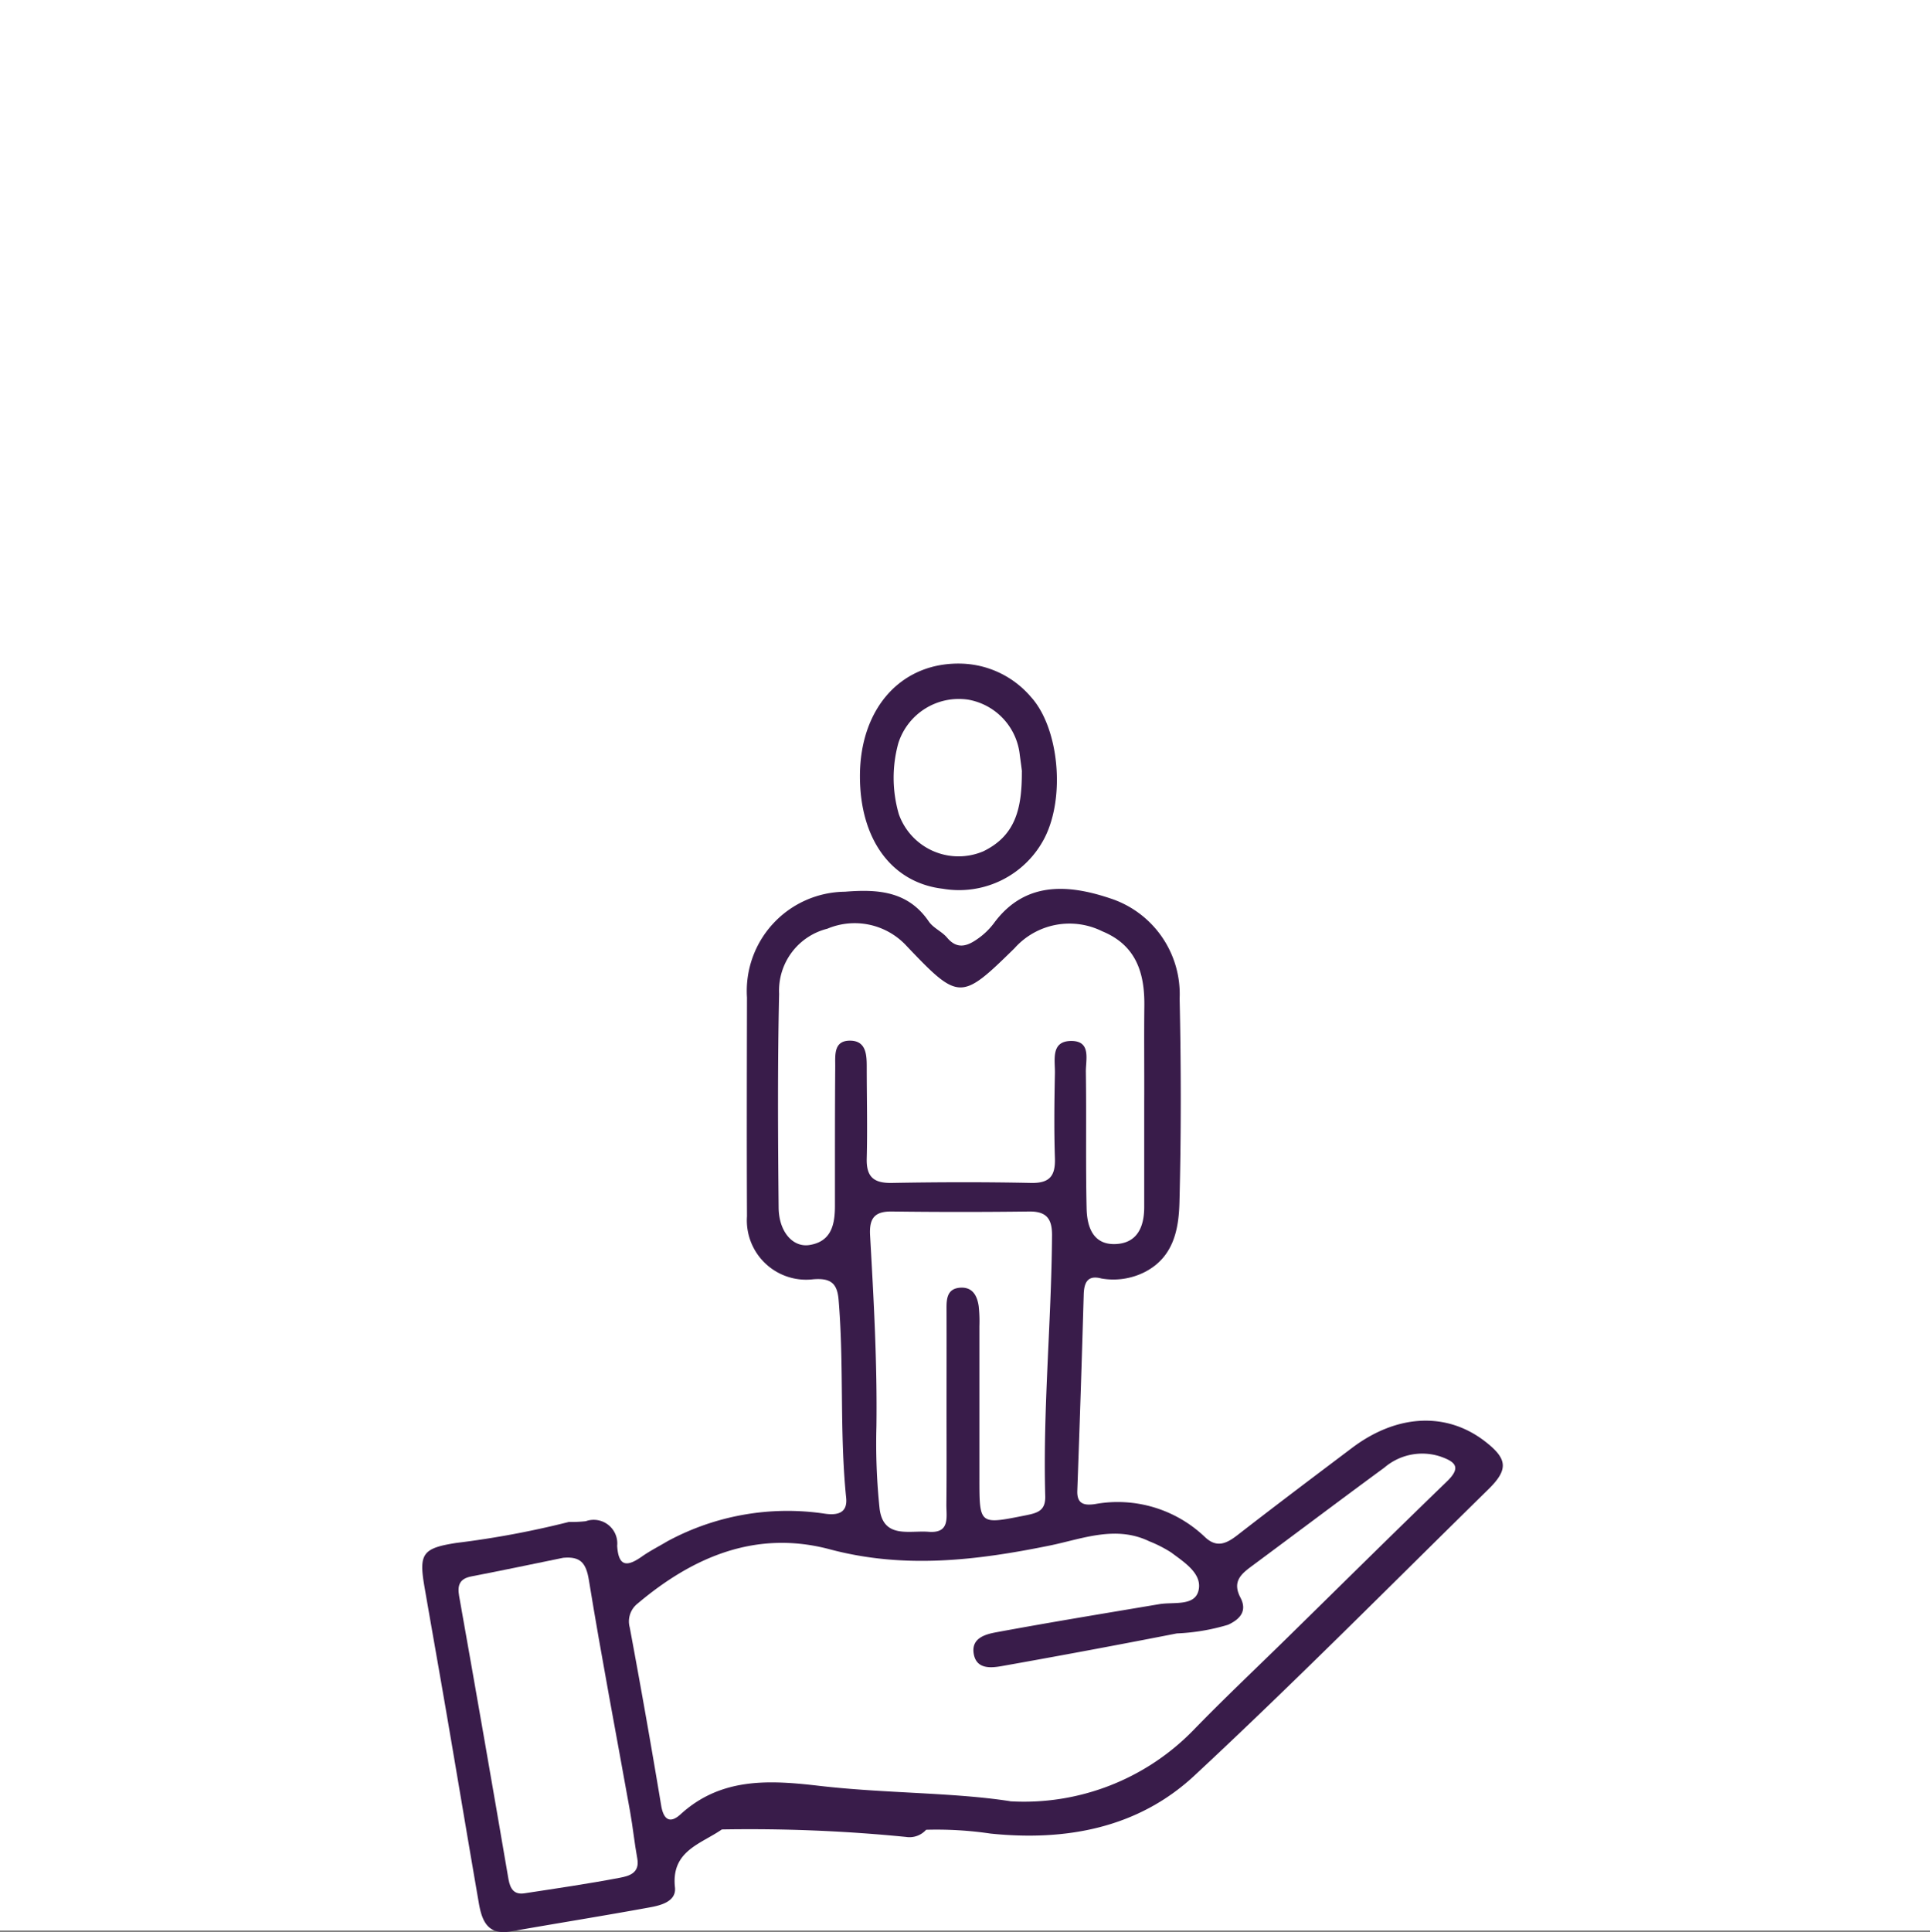
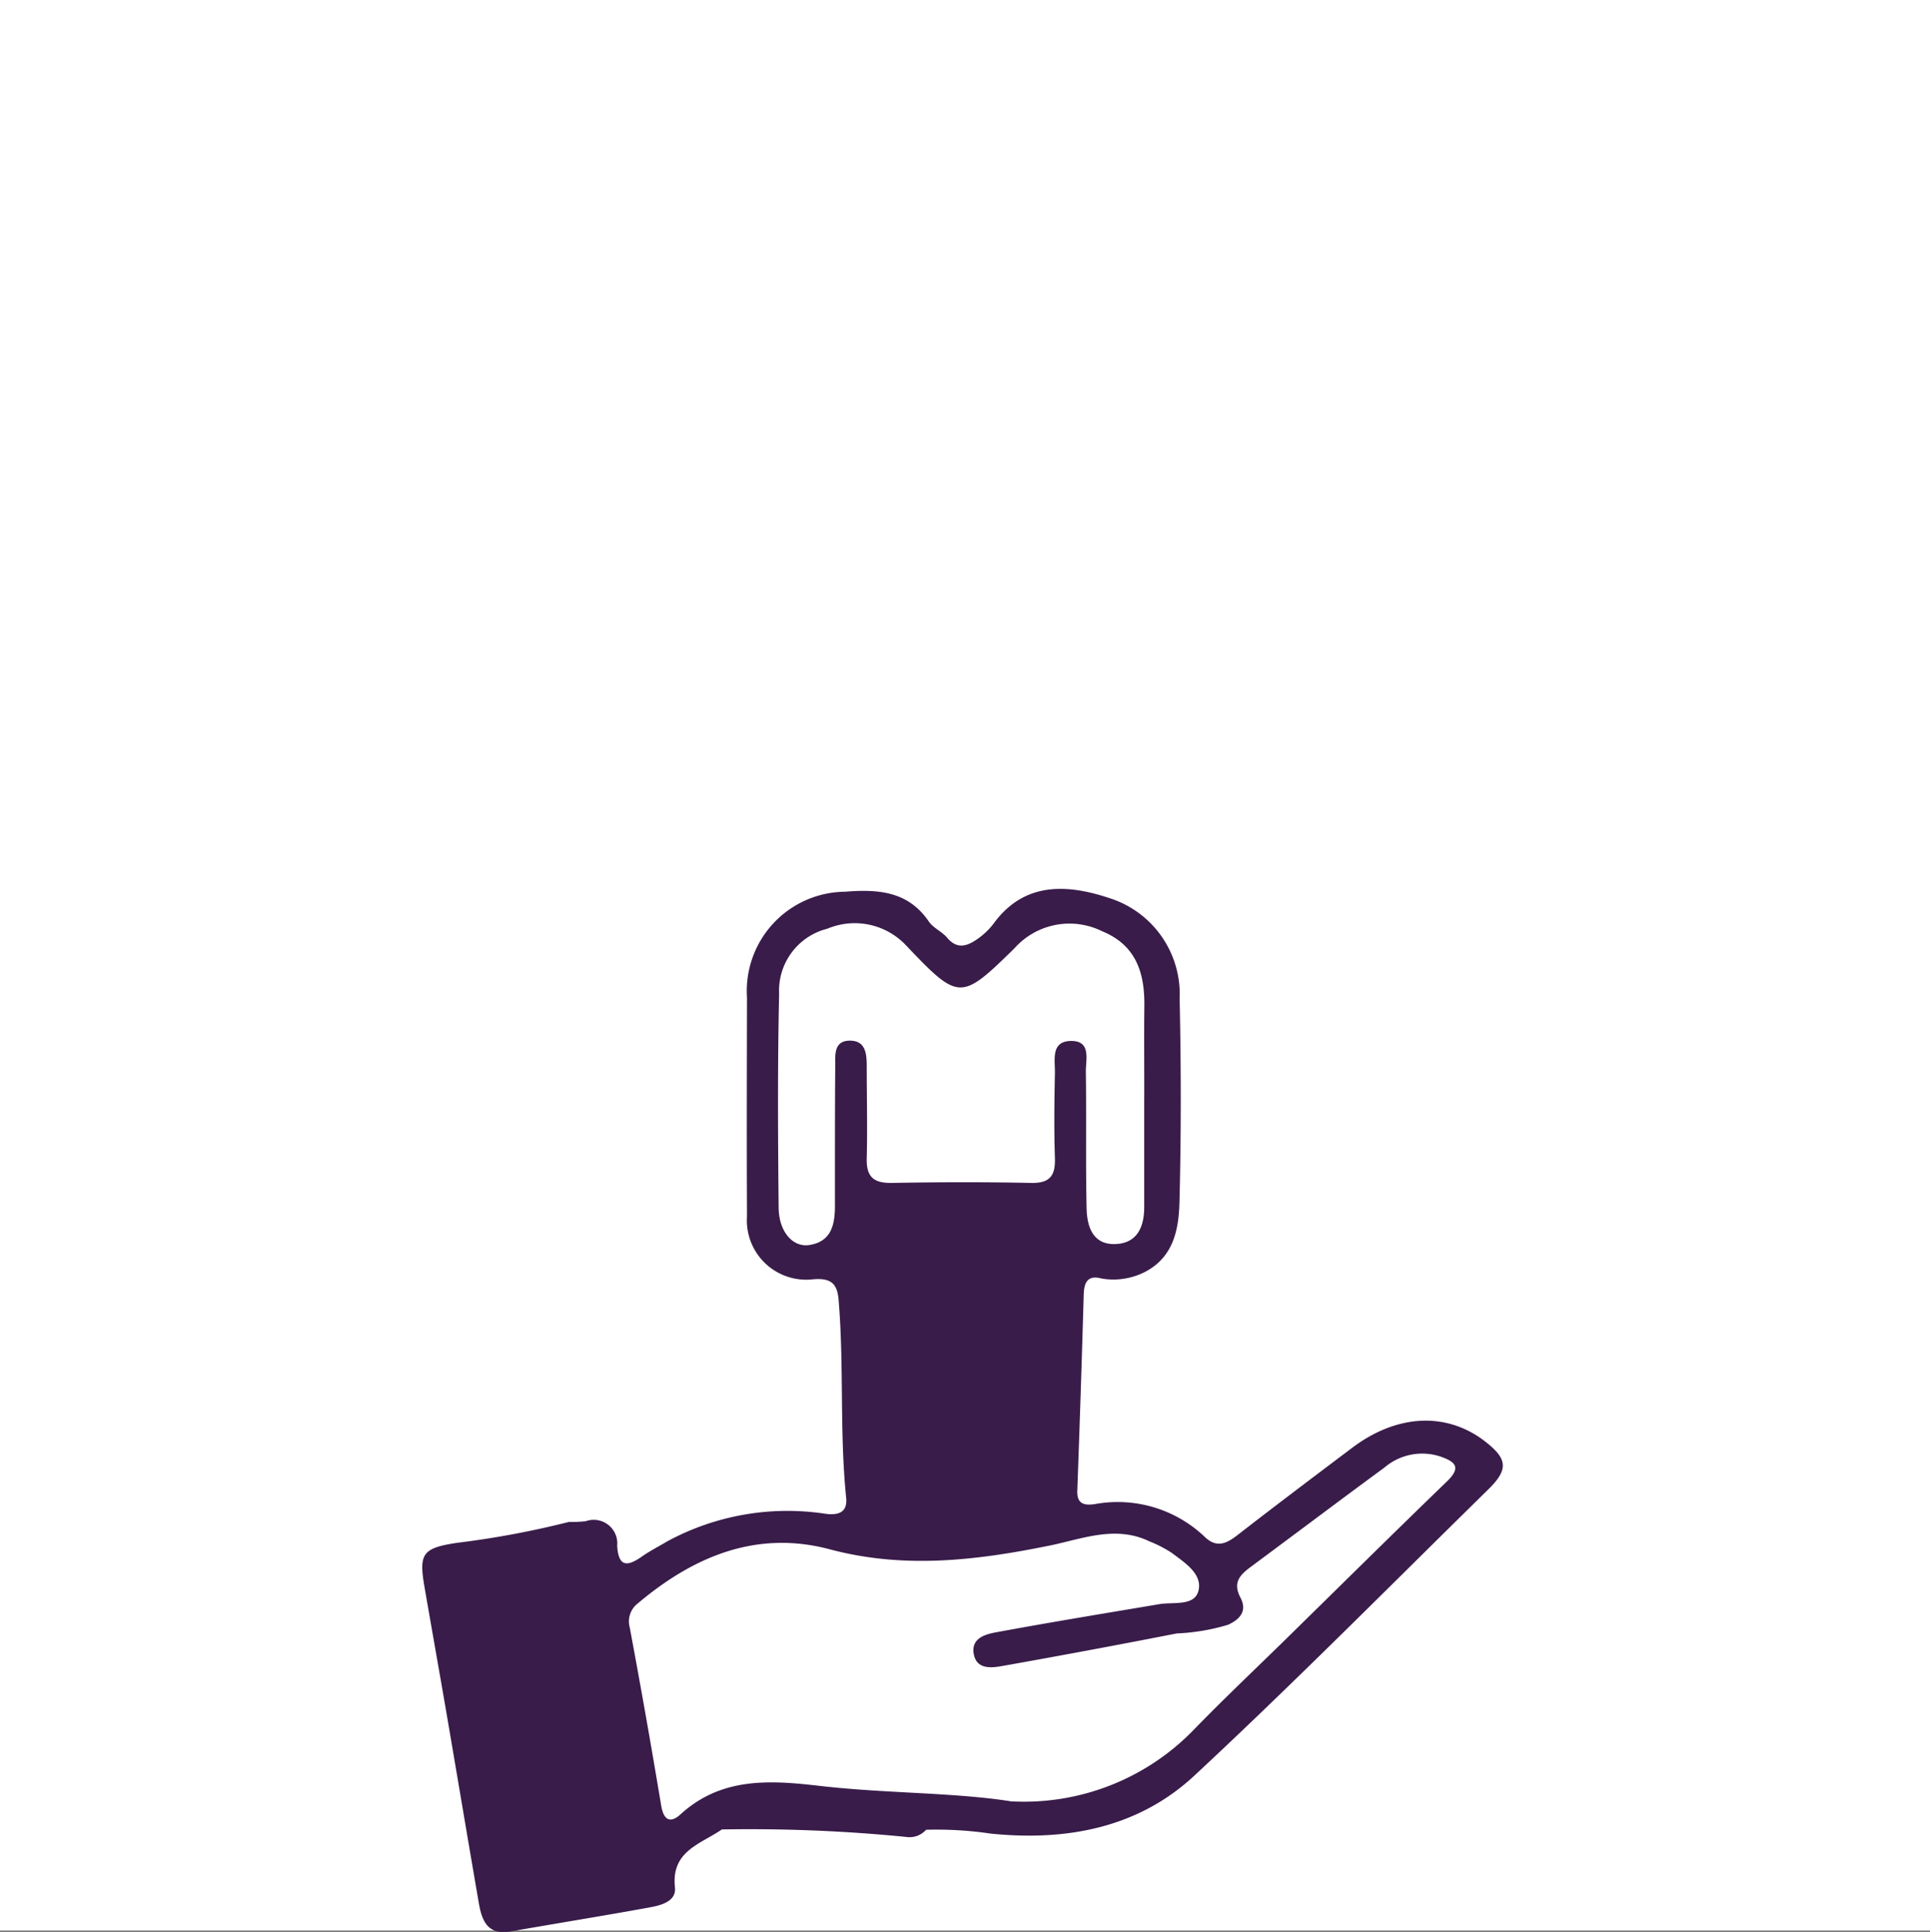
<svg xmlns="http://www.w3.org/2000/svg" width="96" height="96.082" viewBox="0 0 96 96.082">
  <rect x="0" y="0" width="96" height="96.082" fill="#808080" stroke="none" />
  <g id="Groupe_5314" data-name="Groupe 5314" transform="translate(3 1.829)">
    <g id="Groupe_7345" data-name="Groupe 7345">
      <rect id="Rectangle_2829" data-name="Rectangle 2829" width="96" height="96" transform="translate(-3 -1.829)" fill="#fff" />
      <g id="Groupe_7349" data-name="Groupe 7349" transform="translate(-3.662 14)">
        <path id="Tracé_5933" data-name="Tracé 5933" d="M28.95,59.856a6.152,6.152,0,0,0,.85-.037,1.173,1.173,0,0,1,1.561,1.224c.065,1.056.5,1.047,1.233.531.4-.282.838-.5,1.259-.753A12.551,12.551,0,0,1,41.7,59.447c.606.085,1.13-.023,1.051-.791-.334-3.278-.1-6.577-.377-9.855-.068-.791-.371-1.086-1.264-1.012a2.95,2.95,0,0,1-3.292-3.136c-.016-3.625-.007-7.251,0-10.877a4.935,4.935,0,0,1,4.875-5.26c1.612-.13,3.129-.042,4.163,1.473.231.339.656.5.921.818.5.592,1,.416,1.515.051a3.523,3.523,0,0,0,.8-.767c1.618-2.211,3.908-1.9,5.946-1.193a5.007,5.007,0,0,1,3.3,4.933c.074,3.377.078,6.758-.009,10.135-.035,1.35-.3,2.73-1.723,3.461a3.452,3.452,0,0,1-2.159.322c-.675-.179-.862.182-.88.8q-.14,4.878-.319,9.755c-.025.686.376.737.882.664a6.277,6.277,0,0,1,5.471,1.644c.593.557,1.079.314,1.627-.112,1.887-1.465,3.793-2.9,5.7-4.337,2.238-1.68,4.7-1.787,6.609-.306,1.112.862,1.167,1.388.155,2.38-4.855,4.762-9.639,9.6-14.617,14.231-2.8,2.607-6.383,3.274-10.147,2.885a18.314,18.314,0,0,0-3.2-.189,1.107,1.107,0,0,1-1,.356,78.921,78.921,0,0,0-9.16-.372c-1.052.731-2.531,1.064-2.333,2.881.075.688-.675.889-1.235.991-2.307.423-4.624.792-6.933,1.2-1.154.205-1.437-.541-1.588-1.413-.534-3.085-1.048-6.173-1.577-9.259-.369-2.153-.752-4.3-1.125-6.457-.289-1.663-.1-1.932,1.6-2.194a45.152,45.152,0,0,0,5.578-1.04" fill="#391c4a" />
-         <path id="Tracé_5935" data-name="Tracé 5935" d="M43.436,22.787c-.006-3.44,2.112-5.752,5.157-5.61a4.714,4.714,0,0,1,3.342,1.646c1.393,1.522,1.733,4.967.686,7.016a4.785,4.785,0,0,1-5.064,2.529c-2.534-.3-4.116-2.445-4.121-5.581" fill="#391c4a" />
        <path id="Tracé_5936" data-name="Tracé 5936" d="M50.9,73.742c-2.85-.441-6.2-.381-9.509-.765-2.446-.284-4.855-.429-6.877,1.418-.511.467-.842.294-.964-.435q-.738-4.434-1.563-8.853a1.13,1.13,0,0,1,.4-1.2c2.777-2.341,5.917-3.657,9.549-2.69,3.7.985,7.281.557,10.936-.186,1.6-.325,3.271-1.024,4.954-.213a6.334,6.334,0,0,1,1.092.557c.653.491,1.561,1.053,1.359,1.893-.191.793-1.241.558-1.949.677-2.709.456-5.421.9-8.123,1.4-.537.1-1.241.292-1.109,1.067s.846.71,1.4.612q4.361-.774,8.705-1.624a10.3,10.3,0,0,0,2.545-.43c.67-.308.937-.74.618-1.348-.4-.762-.018-1.138.518-1.536,2.215-1.641,4.414-3.3,6.639-4.931A2.892,2.892,0,0,1,72.3,56.6c.761.264,1.059.542.333,1.242-2.668,2.577-5.305,5.188-7.953,7.785-1.56,1.53-3.151,3.029-4.674,4.6a11.756,11.756,0,0,1-9.1,3.521" fill="#fff" />
        <path id="Tracé_5937" data-name="Tracé 5937" d="M57.576,38.883c0,1.773,0,3.545,0,5.318,0,.969-.338,1.782-1.405,1.835-1.137.057-1.439-.851-1.46-1.76-.051-2.266-.005-4.534-.038-6.8-.009-.6.279-1.536-.719-1.539-1.044,0-.806.953-.82,1.611-.028,1.4-.046,2.8,0,4.2.031.884-.242,1.269-1.188,1.249-2.307-.048-4.617-.042-6.925,0-.9.015-1.271-.3-1.247-1.218.039-1.524,0-3.05,0-4.575,0-.607-.043-1.269-.813-1.282-.847-.014-.75.729-.754,1.285-.018,2.309-.013,4.618-.014,6.926,0,.928-.173,1.779-1.268,1.951-.827.131-1.522-.661-1.533-1.86-.035-3.545-.055-7.092.024-10.635a3.174,3.174,0,0,1,2.4-3.234,3.507,3.507,0,0,1,3.927.843c2.617,2.75,2.714,2.745,5.379.131a3.663,3.663,0,0,1,4.368-.845c1.673.688,2.111,2.053,2.093,3.7-.018,1.567,0,3.133-.006,4.7" fill="#fff" />
-         <path id="Tracé_5938" data-name="Tracé 5938" d="M47.743,54.286c0,1.567.009,3.134-.007,4.7-.006.625.2,1.446-.885,1.36-.96-.076-2.258.362-2.439-1.17a31.087,31.087,0,0,1-.155-4.073c.042-3.173-.137-6.338-.316-9.5-.049-.87.242-1.2,1.1-1.185q3.4.043,6.805,0c.868-.012,1.15.357,1.145,1.188-.031,4.325-.458,8.64-.338,12.967.02.73-.386.838-.984.957-2.3.458-2.29.482-2.29-1.872q0-3.772,0-7.546a6.9,6.9,0,0,0-.036-.987c-.078-.533-.316-.973-.947-.916-.6.055-.655.518-.653,1.005.005,1.69,0,3.381,0,5.072" fill="#fff" />
-         <path id="Tracé_5939" data-name="Tracé 5939" d="M28.69,61.638c.846-.071,1.125.255,1.265,1.115.628,3.852,1.364,7.685,2.052,11.527.137.769.214,1.548.355,2.316.133.726-.419.87-.872.955-1.571.3-3.154.53-4.736.772-.521.08-.712-.215-.8-.7Q24.75,70.578,23.5,63.544c-.095-.54.019-.865.609-.979,1.528-.294,3.051-.616,4.576-.927" fill="#fff" />
-         <path id="Tracé_5940" data-name="Tracé 5940" d="M51.49,22.544c.007,1.844-.318,3.186-1.919,3.963a3.15,3.15,0,0,1-4.2-1.848,6.462,6.462,0,0,1-.023-3.537,3.158,3.158,0,0,1,3.47-2.158,3.125,3.125,0,0,1,2.57,2.758c.05.366.1.733.107.822" fill="#fff" />
      </g>
    </g>
  </g>
</svg>